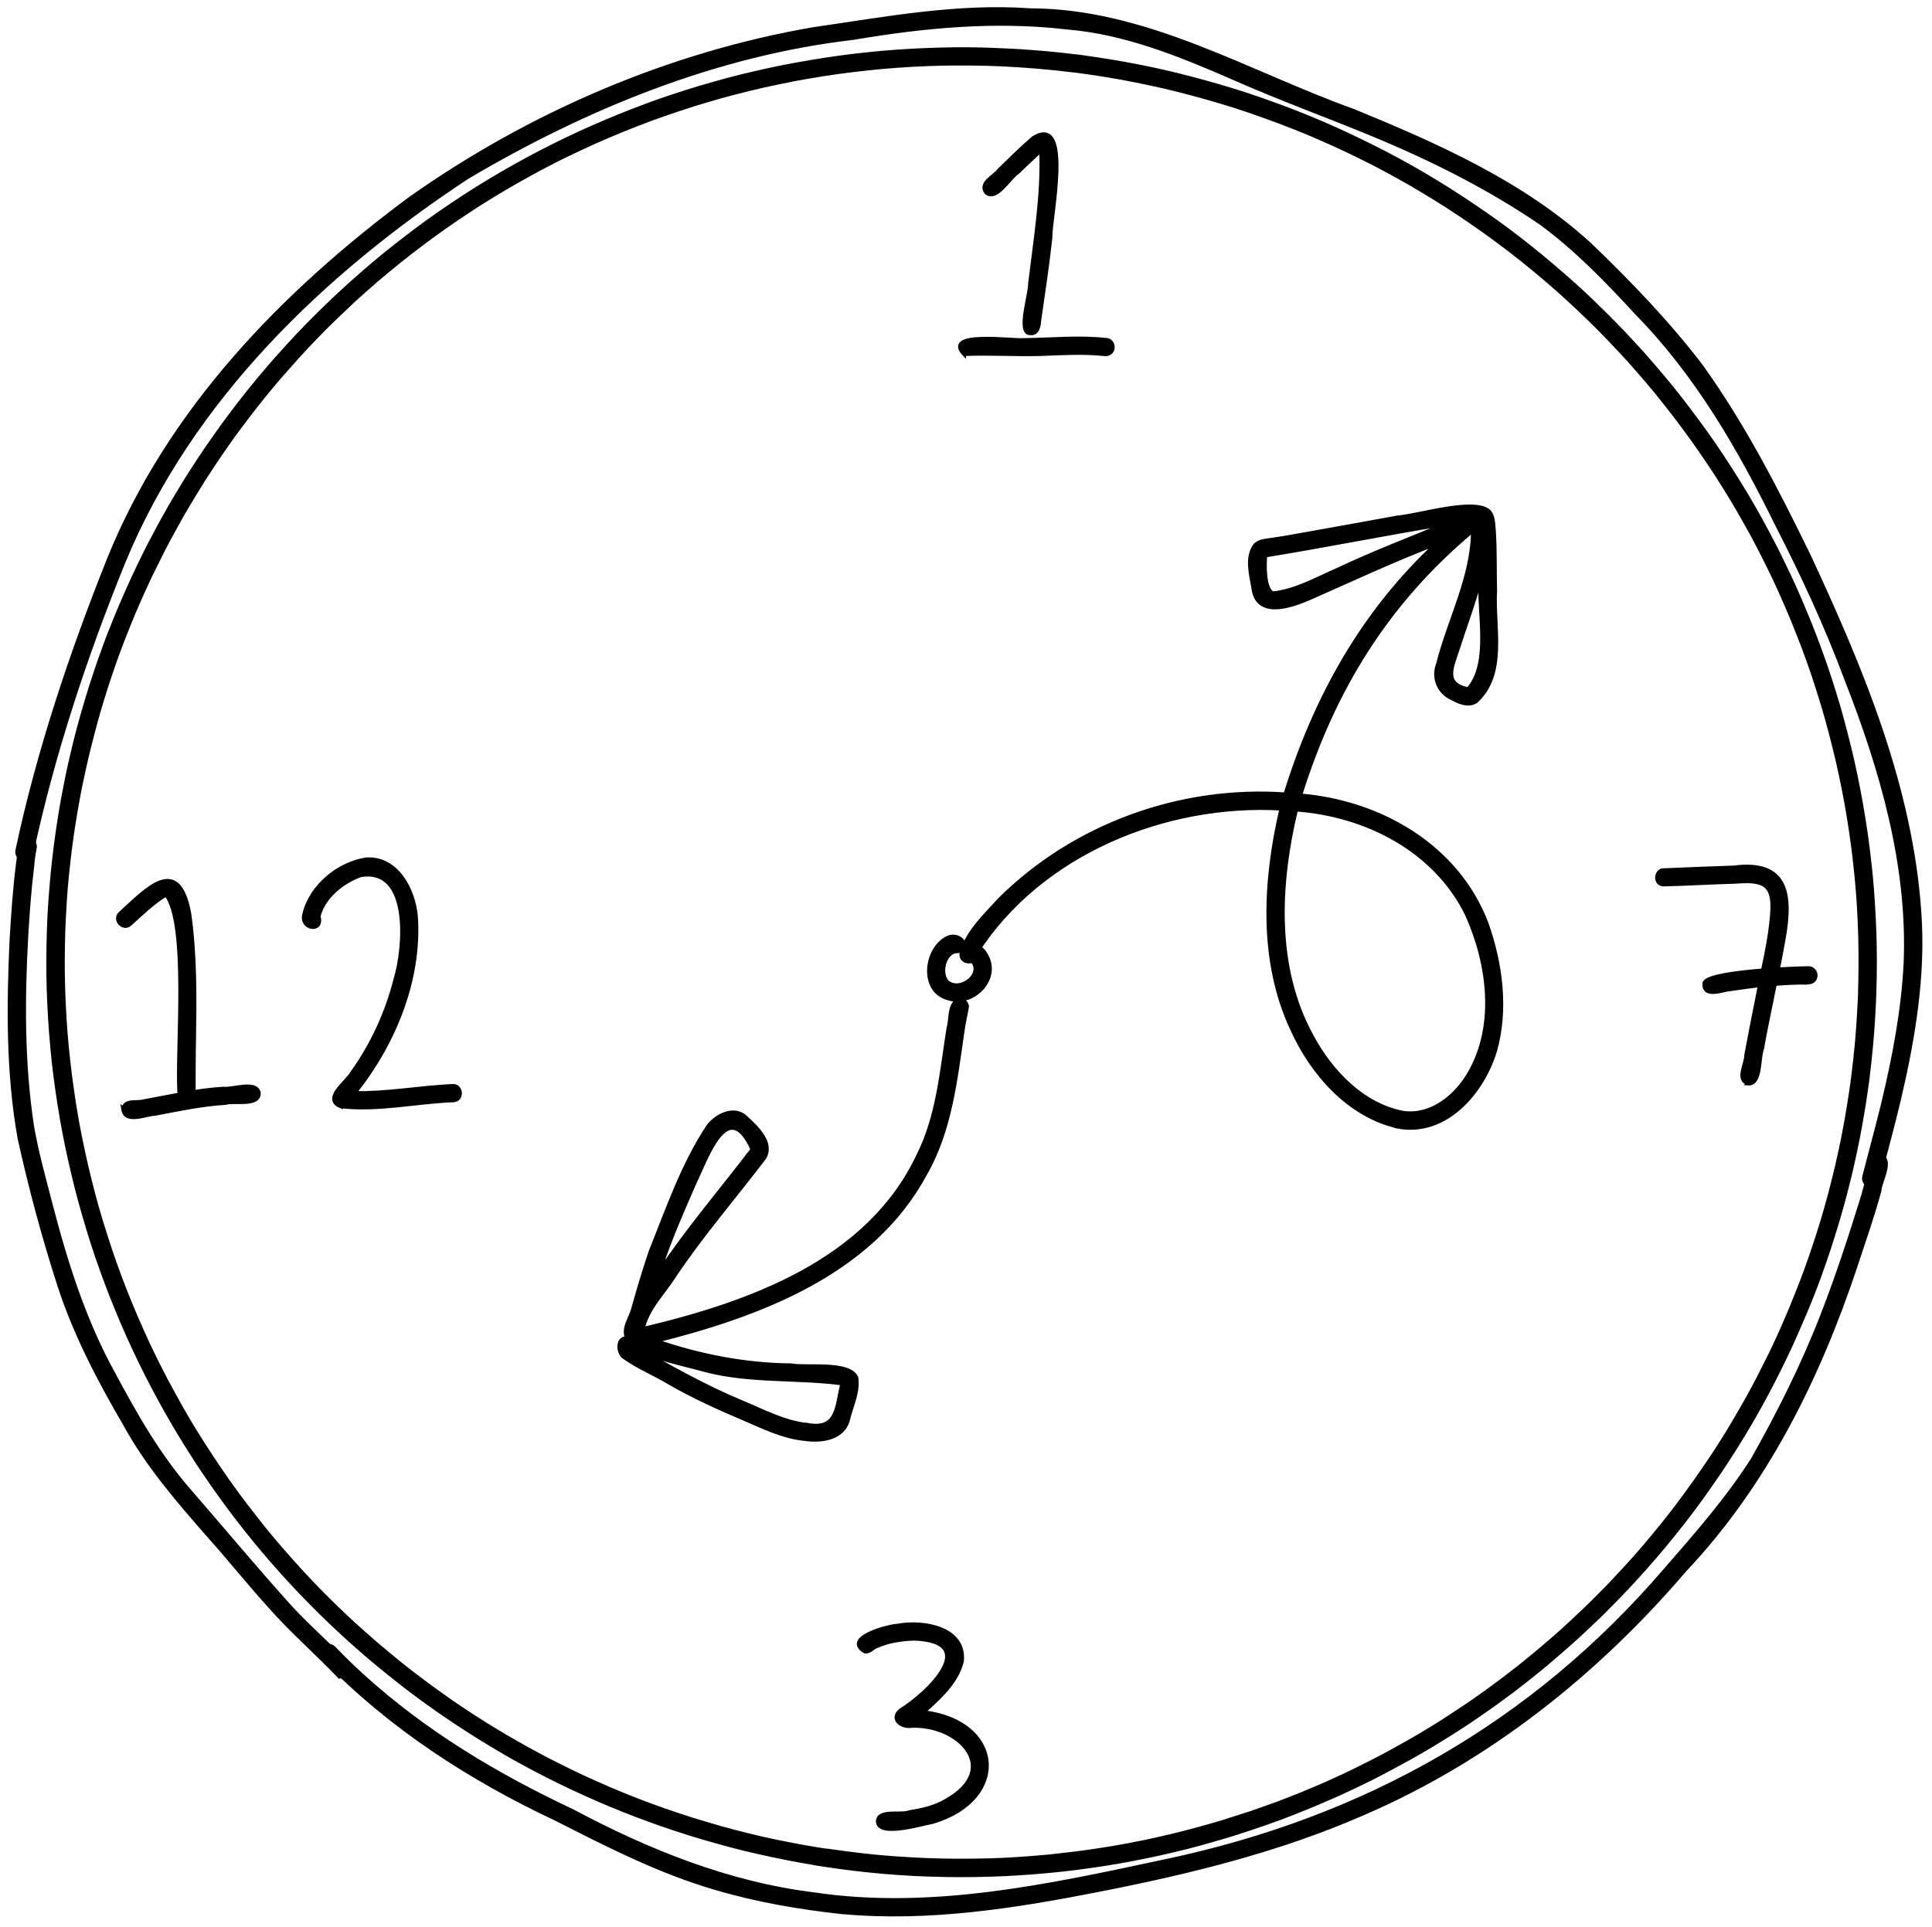
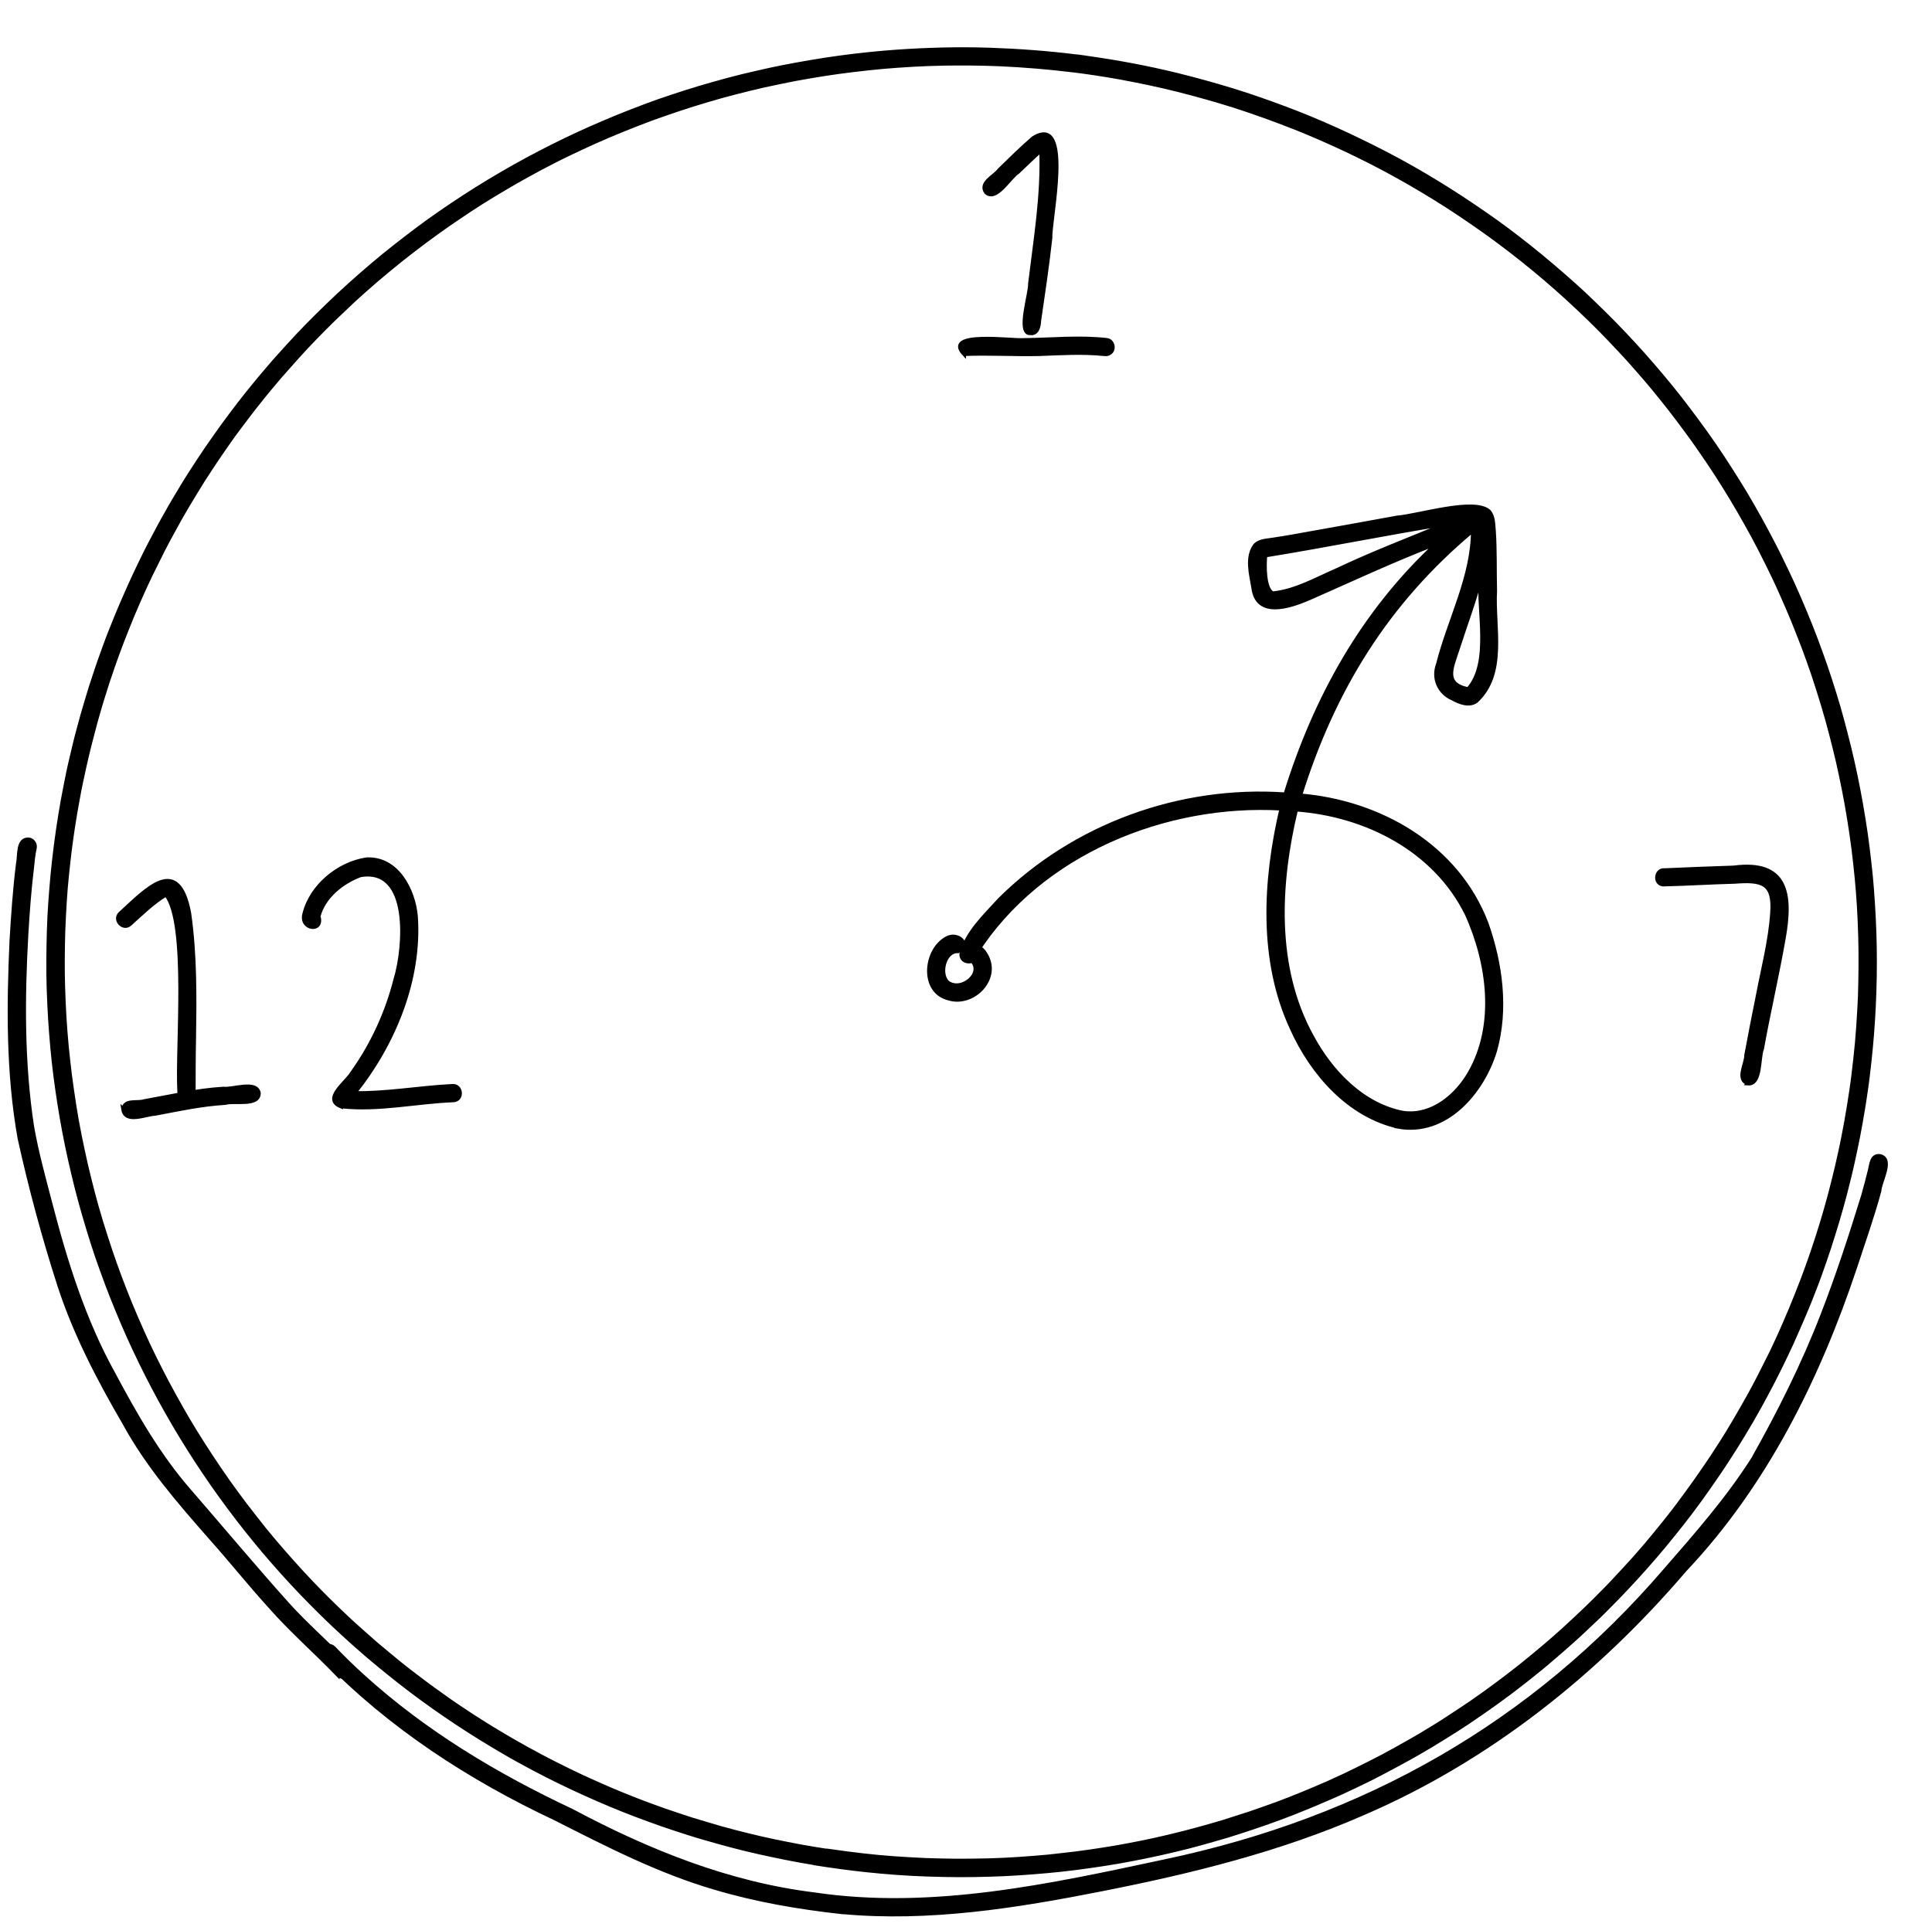
<svg xmlns="http://www.w3.org/2000/svg" id="Layer_2" viewBox="0 0 257.77 257.1">
  <defs>
    <style>.cls-1{stroke:#000;stroke-miterlimit:10;stroke-width:.5px;}</style>
  </defs>
  <path class="cls-1" d="m110.81,247.01c1.44.21,2.88.39,4.32.56,2.79.33,5.59.5,8.4.63,1.32.04,2.65.08,3.97.09,1.48,0,2.96-.01,4.44-.05,2.68-.07,5.35-.27,8.01-.51,1.22-.13,2.44-.27,3.66-.42,1.19-.15,2.37-.33,3.55-.51,1.11-.17,2.21-.36,3.31-.57,1.22-.23,2.44-.47,3.56-.72.65-.15,1.31-.3,1.96-.45.08-.02.16-.04.24-.06.63-.16,1.26-.32,1.9-.47.56-.14,1.12-.3,1.68-.45.52-.14,1.03-.28,1.55-.43.64-.19,1.28-.36,1.92-.56,1.18-.38,2.36-.75,3.54-1.14,1.16-.39,2.31-.81,3.46-1.22.61-.23,1.22-.47,1.84-.7.62-.24,1.22-.49,1.83-.74.48-.2.96-.4,1.44-.6.61-.26,1.22-.52,1.83-.79.71-.33,1.42-.65,2.14-.98.56-.26,1.11-.54,1.67-.81,1.17-.57,2.33-1.17,3.49-1.77,1.1-.6,2.21-1.2,3.29-1.82.57-.33,1.14-.64,1.7-.98.71-.43,1.43-.87,2.14-1.3.56-.34,1.12-.71,1.67-1.07.48-.31.96-.62,1.43-.94.52-.35,1.04-.69,1.55-1.04.61-.43,1.22-.85,1.82-1.28.8-.59,1.61-1.17,2.4-1.77.56-.43,1.12-.86,1.68-1.29.44-.33.86-.69,1.29-1.03.93-.75,1.84-1.51,2.75-2.28.8-.67,1.57-1.37,2.35-2.06.91-.84,1.83-1.68,2.72-2.54.42-.41.85-.8,1.26-1.22.58-.59,1.17-1.18,1.76-1.77.42-.42.82-.86,1.23-1.3.41-.43.82-.87,1.22-1.31.44-.48.88-.96,1.31-1.44.48-.55.95-1.09,1.43-1.64.76-.91,1.52-1.82,2.27-2.75.34-.42.67-.84,1-1.26.39-.51.8-1.02,1.18-1.54.76-1.03,1.52-2.05,2.26-3.1.73-1.03,1.44-2.08,2.15-3.13.44-.68.89-1.37,1.33-2.05.54-.84,1.06-1.71,1.57-2.57.64-1.08,1.27-2.18,1.89-3.28.52-.92,1.01-1.86,1.5-2.8.55-1.07,1.09-2.15,1.63-3.23.3-.63.6-1.27.89-1.9.32-.68.62-1.38.92-2.07.54-1.21,1.04-2.44,1.53-3.67.5-1.25.99-2.49,1.44-3.76.23-.66.47-1.31.69-1.96.23-.7.47-1.41.7-2.11.2-.64.4-1.28.6-1.92.19-.61.36-1.23.54-1.84.36-1.25.7-2.52,1.01-3.79.32-1.28.63-2.56.9-3.85.13-.62.27-1.24.39-1.87.14-.72.27-1.44.41-2.17.12-.71.24-1.41.36-2.12.12-.71.22-1.42.33-2.13.21-1.38.36-2.78.52-4.17.31-2.74.48-5.49.61-8.25.08-2.64.11-5.28.04-7.91-.04-1.39-.1-2.78-.18-4.16-.07-1.24-.18-2.47-.29-3.7-.13-1.25-.25-2.49-.41-3.73-.18-1.41-.38-2.82-.61-4.22-.41-2.57-.93-5.13-1.5-7.67-.59-2.48-1.21-4.94-1.95-7.38-.42-1.41-.87-2.81-1.33-4.2-.41-1.22-.85-2.43-1.3-3.64-.47-1.21-.94-2.42-1.43-3.63-.52-1.27-1.08-2.53-1.64-3.79-.56-1.28-1.18-2.53-1.79-3.78-.58-1.19-1.2-2.35-1.78-3.46-.62-1.13-1.24-2.25-1.88-3.36-.63-1.11-1.3-2.19-1.97-3.28-1.32-2.15-2.75-4.23-4.2-6.3-1.35-1.85-2.71-3.69-4.15-5.47-.69-.86-1.38-1.71-2.1-2.55-.78-.91-1.57-1.81-2.37-2.71-1.73-1.88-3.48-3.74-5.32-5.52-.96-.93-1.93-1.84-2.91-2.74-.95-.87-1.92-1.72-2.9-2.56-1.03-.87-2.07-1.74-3.13-2.58-1.09-.87-2.2-1.72-3.32-2.55-2.23-1.65-4.52-3.21-6.74-4.65-1.07-.68-2.16-1.35-3.24-2-1.09-.66-2.21-1.29-3.32-1.91-2.15-1.21-4.36-2.32-6.59-3.39-2.36-1.11-4.75-2.17-7.18-3.13-2.62-1.03-5.26-1.98-7.94-2.85-2.49-.78-5-1.49-7.53-2.13-2.54-.64-5.1-1.17-7.58-1.63-.03,0-.06-.01-.09-.02h0c-1.17-.21-2.34-.4-3.52-.58-.56-.08-1.12-.16-1.69-.24-.32-.04-.64-.07-.96-.13-.03,0-.05,0-.08,0-3.3-.41-6.61-.68-9.93-.83-2.48-.1-4.97-.12-7.45-.08-2.78.05-5.56.22-8.21.45-2.61.25-5.21.55-7.8.96-1.3.21-2.6.42-3.9.67-1.38.27-2.76.56-4.14.86-2.48.58-4.96,1.2-7.4,1.93-1.3.39-2.6.79-3.89,1.22-1.25.41-2.49.86-3.73,1.3-2.52.95-5.02,1.95-7.48,3.05-1.31.59-2.6,1.2-3.89,1.82-1.19.57-2.35,1.19-3.52,1.8-1.04.56-2.07,1.13-3.09,1.71-1.02.57-2.02,1.19-3.03,1.79-2.05,1.23-4.04,2.57-6.02,3.93-1.04.73-2.07,1.47-3.09,2.23-1.12.84-2.23,1.69-3.32,2.56-1.09.87-2.15,1.76-3.21,2.66-1.03.88-2.03,1.78-3.03,2.69-.87.82-1.74,1.64-2.6,2.47-.81.78-1.6,1.59-2.38,2.39-.79.81-1.57,1.64-2.33,2.48-.83.92-1.65,1.85-2.47,2.78-.44.53-.89,1.05-1.33,1.58-.48.57-.94,1.15-1.4,1.73-.94,1.15-1.82,2.35-2.72,3.53-.88,1.16-1.7,2.36-2.53,3.56-.79,1.14-1.54,2.31-2.29,3.47-.67,1.07-1.33,2.15-1.98,3.24-.6.99-1.16,2-1.72,3.02-.55,1-1.1,2-1.62,3.02-.58,1.15-1.15,2.3-1.72,3.46-.28.6-.56,1.21-.84,1.81-.27.58-.52,1.17-.78,1.75-.51,1.15-.99,2.31-1.45,3.48-.44,1.09-.87,2.19-1.27,3.3-.22.62-.45,1.23-.66,1.85-.22.66-.45,1.32-.67,1.98-.22.71-.45,1.41-.67,2.12-.23.71-.43,1.44-.64,2.16-.22.75-.42,1.51-.62,2.27-.21.77-.4,1.56-.6,2.33-.19.73-.34,1.47-.52,2.2-.17.74-.32,1.48-.48,2.22-.3,1.38-.53,2.78-.78,4.16-.11.66-.21,1.32-.32,1.98-.11.68-.19,1.36-.29,2.04-.19,1.33-.32,2.67-.47,4-.28,2.57-.41,5.15-.52,7.74-.07,2.5-.1,5-.02,7.51.04,1.34.1,2.68.18,4.02.08,1.28.18,2.56.3,3.84.13,1.26.26,2.52.42,3.78.18,1.37.38,2.74.59,4.11.41,2.65.96,5.28,1.55,7.9.6,2.53,1.24,5.05,2,7.53.41,1.33.83,2.65,1.27,3.97.4,1.18.82,2.35,1.25,3.51.43,1.14.87,2.27,1.33,3.4.54,1.3,1.09,2.59,1.67,3.88,1.02,2.3,2.15,4.55,3.32,6.78,1.21,2.25,2.45,4.48,3.79,6.64.7,1.12,1.4,2.23,2.13,3.33.74,1.13,1.51,2.24,2.28,3.34.69.96,1.38,1.91,2.09,2.85.86,1.12,1.73,2.24,2.61,3.34,1.62,2.01,3.33,3.94,5.07,5.85,1.51,1.62,3.05,3.22,4.65,4.75.84.8,1.67,1.61,2.54,2.38.92.83,1.85,1.65,2.78,2.46.99.83,1.98,1.66,2.99,2.48,1.03.84,2.09,1.64,3.15,2.44,1.05.8,2.14,1.56,3.21,2.33,1.08.77,2.2,1.5,3.31,2.24.57.36,1.13.72,1.7,1.08.63.4,1.27.78,1.91,1.17.64.39,1.29.76,1.94,1.14.33.2.67.38,1.01.57.28.16.55.32.83.47.61.33,1.22.66,1.83.99.62.34,1.26.65,1.89.98,1.22.63,2.47,1.22,3.71,1.81,1.2.55,2.4,1.08,3.61,1.61,1.2.52,2.41.99,3.62,1.47,1.23.49,2.49.93,3.74,1.38,1.23.44,2.48.83,3.72,1.24,1.21.37,2.42.73,3.63,1.08,1.23.35,2.47.66,3.71.97,2.34.59,4.7,1.06,7.07,1.51,1.33.23,2.66.46,4,.66Zm-2.1,1.64c-2.5-.4-4.99-.91-7.47-1.46-2.49-.55-4.96-1.23-7.41-1.94-1.24-.35-2.46-.76-3.68-1.15-1.22-.4-2.44-.83-3.65-1.27-2.33-.84-4.63-1.77-6.9-2.76-1.1-.48-2.2-.98-3.29-1.49-1.13-.54-2.25-1.07-3.36-1.64-.6-.31-1.19-.62-1.79-.93-.61-.32-1.22-.66-1.83-.99-1.2-.65-2.37-1.35-3.54-2.04-1.12-.66-2.22-1.36-3.31-2.05-1.05-.67-2.08-1.36-3.11-2.06-2.07-1.42-4.11-2.9-6.09-4.46-2.01-1.59-4-3.21-5.91-4.92-.96-.86-1.92-1.73-2.86-2.62-1-.95-1.99-1.91-2.96-2.9-7.08-7.16-13.25-15.21-18.35-23.89-2.56-4.37-4.86-8.9-6.86-13.56-.52-1.22-1.02-2.45-1.51-3.68-.44-1.1-.84-2.22-1.25-3.34-.89-2.42-1.65-4.88-2.37-7.35-.72-2.45-1.33-4.93-1.89-7.42-.55-2.46-1.02-4.94-1.41-7.43-.39-2.51-.73-5.03-.95-7.56-.11-1.24-.21-2.47-.29-3.71-.08-1.34-.14-2.69-.19-4.03-.08-2.56-.05-5.13.02-7.69.07-2.62.28-5.24.52-7.85.12-1.31.29-2.61.45-3.91.16-1.29.37-2.58.57-3.87.19-1.18.4-2.35.63-3.51.24-1.23.48-2.46.77-3.67.16-.68.32-1.36.48-2.04.17-.74.38-1.48.57-2.22.32-1.24.68-2.47,1.05-3.7.34-1.15.69-2.3,1.08-3.43.21-.61.4-1.23.62-1.84.24-.68.48-1.35.73-2.03.46-1.29.98-2.55,1.49-3.82.48-1.19,1-2.37,1.52-3.55.49-1.11,1-2.22,1.53-3.32.57-1.18,1.14-2.36,1.76-3.51.32-.6.64-1.21.96-1.81.32-.61.66-1.2,1-1.8.65-1.18,1.36-2.34,2.05-3.49.69-1.15,1.43-2.28,2.16-3.4.67-1.04,1.38-2.06,2.09-3.07.71-1.02,1.43-2.02,2.18-3.01.79-1.05,1.58-2.1,2.4-3.11.44-.54.88-1.09,1.33-1.63.45-.55.92-1.09,1.38-1.63.84-1,1.73-1.97,2.61-2.94,1.72-1.9,3.52-3.72,5.36-5.49,1.89-1.83,3.85-3.58,5.86-5.29,1.98-1.69,4.04-3.28,6.12-4.85.99-.74,1.99-1.46,3.01-2.16,1.05-.72,2.09-1.43,3.16-2.12,1.08-.7,2.17-1.39,3.27-2.05,1.12-.67,2.24-1.33,3.38-1.97,2.24-1.26,4.52-2.44,6.83-3.56,2.34-1.13,4.73-2.17,7.14-3.16,1.17-.48,2.36-.93,3.55-1.38,1.14-.43,2.3-.84,3.46-1.22,1.22-.4,2.44-.8,3.68-1.17,1.28-.38,2.56-.74,3.85-1.09,1.25-.34,2.52-.64,3.78-.93,1.16-.27,2.33-.53,3.5-.76,2.53-.49,5.06-.93,7.62-1.28,2.52-.34,5.05-.61,7.59-.79,4.15-.29,8.32-.4,12.48-.26,3.82.13,7.63.41,11.43.88.03,0,.06,0,.09.01.03,0,.06,0,.08,0,.4.05.79.1,1.19.16.04,0,.07.01.1.02,4.05.57,8.08,1.31,12.06,2.29,2.48.61,4.94,1.29,7.39,2.04,2.35.72,4.68,1.54,6.98,2.4,4.69,1.75,9.25,3.85,13.7,6.16,4.57,2.38,8.96,5.11,13.19,8.05,1.98,1.37,3.91,2.82,5.79,4.32,1.06.85,2.1,1.7,3.13,2.58.96.81,1.9,1.65,2.84,2.48.87.77,1.72,1.57,2.55,2.38.96.93,1.91,1.86,2.84,2.81,1.75,1.8,3.46,3.64,5.09,5.54,1.63,1.89,3.22,3.82,4.72,5.82,1.56,2.07,3.1,4.17,4.52,6.34,1.43,2.18,2.83,4.38,4.12,6.65.63,1.11,1.27,2.23,1.86,3.36.6,1.15,1.22,2.29,1.78,3.46.3.61.6,1.23.89,1.84.31.63.59,1.27.89,1.91.54,1.17,1.04,2.37,1.54,3.56.99,2.35,1.88,4.75,2.72,7.16.42,1.2.8,2.41,1.18,3.62.37,1.18.72,2.37,1.04,3.57.66,2.47,1.29,4.95,1.8,7.45.26,1.28.52,2.56.74,3.85.23,1.31.44,2.62.63,3.93.19,1.3.34,2.61.49,3.92.14,1.18.25,2.36.34,3.54.19,2.57.33,5.14.37,7.72.04,2.62,0,5.24-.13,7.86-.12,2.53-.32,5.05-.6,7.56-.14,1.25-.28,2.5-.47,3.74-.1.64-.18,1.29-.29,1.93-.13.76-.26,1.53-.39,2.29-.2,1.16-.43,2.31-.67,3.46-.27,1.25-.53,2.51-.84,3.75-.17.68-.34,1.36-.51,2.04-.18.71-.38,1.41-.57,2.11-.33,1.22-.71,2.43-1.08,3.63-.35,1.11-.7,2.23-1.09,3.33-.23.65-.46,1.29-.68,1.94-.24.69-.51,1.37-.77,2.05-.43,1.14-.89,2.26-1.37,3.38-.53,1.25-1.08,2.49-1.63,3.73-.28.63-.59,1.24-.88,1.87-.26.56-.54,1.1-.81,1.66-.54,1.09-1.09,2.17-1.67,3.24-.28.52-.56,1.05-.85,1.57-.36.64-.73,1.28-1.09,1.93-.34.59-.7,1.18-1.05,1.77-.33.55-.67,1.09-1,1.63-.56.9-1.14,1.79-1.65,2.57-.34.53-.7,1.05-1.06,1.57-.34.51-.7,1.01-1.05,1.52-.33.47-.66.94-1,1.41-.46.63-.93,1.26-1.39,1.88-.39.52-.79,1.03-1.19,1.54-.38.49-.76.96-1.15,1.44-.77.95-1.54,1.9-2.34,2.82-.49.56-.97,1.11-1.46,1.67-.45.51-.91,1.01-1.37,1.51-.35.39-.71.77-1.07,1.15-.44.46-.87.93-1.32,1.38-.56.56-1.11,1.12-1.67,1.69-.46.47-.94.91-1.42,1.37-.36.34-.72.68-1.08,1.02-.55.51-1.09,1.03-1.65,1.52-.93.82-1.86,1.65-2.81,2.45-.47.4-.94.81-1.42,1.2-.63.5-1.25,1-1.88,1.51-.41.33-.84.65-1.25.97-.49.38-.98.76-1.48,1.12-.56.41-1.11.81-1.67,1.22-.61.45-1.25.87-1.87,1.31-2.12,1.49-4.32,2.86-6.53,4.2-.43.26-.86.51-1.3.76-.56.32-1.12.66-1.7.97-1.19.65-2.38,1.3-3.59,1.93-.5.26-.99.52-1.49.77-.67.33-1.34.65-2.02.98-.45.22-.91.43-1.37.64-.54.25-1.08.51-1.63.74-.71.31-1.42.62-2.14.92-.53.23-1.06.44-1.6.66-1.07.44-2.15.87-3.24,1.27-.69.25-1.39.5-2.08.75-.53.19-1.07.37-1.61.55-.5.17-1,.34-1.51.5-.62.2-1.24.4-1.86.59-2.4.7-4.8,1.4-7.12,1.93-.65.15-1.31.3-1.95.45-.02,0-.04,0-.06.01-.02,0-.04,0-.04.01-1.2.27-2.4.51-3.6.74-1.25.24-2.5.46-3.76.65-2.46.38-4.93.71-7.41.93-2.61.24-5.22.42-7.84.49-1.32.04-2.65.06-3.97.06-1.4,0-2.79-.04-4.19-.08-2.82-.09-5.64-.3-8.45-.6-2.23-.24-4.46-.55-6.68-.9Z" />
  <path class="cls-1" d="m126.74,126.53c-.04-.06-.07-.12-.1-.19.02.07.05.13.1.19Zm-.11,6.73c-3.78-.85-3.27-6.46-.34-8.05,1.43-.83,3.32.74,1.54,1.74-1.8-.14-2.63,3.05-1.35,4.17,1.9,1.35,5.08-1.44,2.96-3.14-1.32-1.58,1.02-2.55,2.05-.67,2.02,3.14-1.52,6.92-4.87,5.96Z" />
  <path class="cls-1" d="m169.82,79.17c3.08-.31,5.87-1.95,8.68-3.16,4.75-2.25,9.67-4.12,14.52-6.13-8.08,1.31-16.11,2.94-24.19,4.25-.13,1.2-.18,4.5.99,5.05Zm26.07,12.78c3.1-3.53,1.29-10.33,1.64-14.8-.85,3.2-2.09,6.51-3.08,9.6-.76,2.34-1.88,4.56,1.44,5.21Zm-8.54,56.56c3.74.45,6.98-2.28,8.74-5.36,3.67-6.42,2.54-14.65-.39-21.15-4.24-8.61-13.46-13.29-22.77-13.96-2.38,9.88-2.96,21.04,2.08,30.21,2.55,4.77,6.83,9.28,12.34,10.27Zm-.79,1.85c-6.59-1.47-11.51-7.11-14.19-13.06-4.26-9.13-3.65-19.79-1.41-29.39-15.48-.88-32.16,5.91-40.69,19.21.36,1.45-2.07,1.67-2.02.17.73-2.85,3.17-5.1,5.1-7.23,9.97-9.92,24.13-15.04,38.14-14.06,3.94-12.79,10.34-24.34,20.22-33.48-5.79,2.22-11.41,4.85-17.08,7.35-2.51,1.07-6.9,2.59-7.42-1.41-.3-1.81-.95-4.1.23-5.69.62-.66,1.62-.63,2.45-.78,1.78-.26,3.54-.59,5.31-.91,3.75-.67,7.5-1.34,11.24-2.03,2.81-.22,10.26-2.59,12.22-.82.64.72.57,1.78.67,2.68.17,2.63.09,5.28.16,7.92-.28,4.84,1.49,11.07-2.54,14.75-.97.67-2.22.16-3.14-.35-1.85-.78-2.67-2.77-1.95-4.63,1.49-5.91,4.64-11.61,4.65-17.8-11.44,9.55-18.61,21.19-23.03,35.34,10.67.89,20.95,6.78,24.87,17.1,1.89,5.37,2.7,11.42,1.14,16.97-1.68,5.56-6.59,11.3-12.94,10.16Z" />
-   <path class="cls-1" d="m88.45,168.18c-.18.54-.35,1.07-.52,1.61,3.81-5.72,8.29-10.95,12.46-16.4-3.3-7.26-6.08,1.11-7.75,4.53-1.47,3.39-2.97,6.77-4.18,10.26Zm19.31,21.96c4.1.77,3.85-2.57,4.62-5.52-6.03-.79-12.47-.21-18.36-1.79-3.19-.9-6.6-1.45-9.47-3.16,0,.01,0,.03,0,.04,4.73,2.65,9.45,5.35,14.47,7.43,2.85,1.18,5.63,2.69,8.74,3.01Zm-.62,1.87c-2.81-.33-5.36-1.6-7.93-2.7-3.33-1.41-6.62-2.9-9.76-4.7-2.05-1.25-4.43-2.2-6.31-3.59-.73-.69-.8-2.48.51-2.46-.58-1.32.45-2.58.79-3.81.74-2.64,1.51-5.26,2.4-7.85,2.27-5.63,4.28-11.54,7.66-16.62,1.14-1.49,3.54-2.67,5.08-1.09,1.36,1.27,3.59,3.31,2.41,5.31-3.97,5.22-8.27,10.19-11.93,15.63-1.47,2.36-3.68,4.44-4.3,7.21,14.22-3.36,30.05-8.99,36.73-23.09,2.67-5.28,3.13-11.25,4.04-17.01.38-1.2.04-3,1.2-3.74.56-.24,1.27.21,1.3.82-.17,1.05-.44,2.11-.58,3.18-.96,6.52-1.65,13.28-4.98,19.11-7.12,13.28-22.14,18.87-35.96,22.33,5.81,2,11.86,3.19,18.01,3.25,2.19.39,7.66-.49,8.73,1.6.33,1.9-.66,3.83-1.1,5.66-.67,2.59-3.74,2.94-5.99,2.55Z" />
  <path class="cls-1" d="m137.42,44.48c-1.69-.01.07-5.35,0-6.62.71-5.89,1.72-11.85,1.49-17.79-1.07.93-2.07,1.93-3.1,2.9-1.11.7-2.89,3.93-4.25,2.71-.92-1.27,1.13-2.12,1.77-3.01,1.49-1.43,2.94-2.9,4.51-4.24,5.35-3.4,2.21,10.92,2.32,13.27-.41,3.71-.96,7.41-1.5,11.1-.04.76-.25,1.83-1.25,1.66Z" />
  <path class="cls-1" d="m128.63,47.27c-2.93-3.12,6.62-1.75,7.97-1.9,3.69-.04,7.39-.43,11.08-.01.83.1,1.09,1.31.39,1.75-.24.17-.51.19-.79.15-2.85-.29-5.71-.11-8.57,0-3.36.08-6.76-.14-10.08,0Z" />
-   <path class="cls-1" d="m117.11,243.02c.13-1.56,3.09-.74,4.25-1.2,1.7-.28,3.43-.66,4.92-1.57,7.4-4.18,1.73-10.2-4.69-9.93-1.3.23-2.81-.95-1.46-2.07,3.85-2.39,10.82-9.25,1.81-9.57.04,0,.09,0,.13,0-1.72.05-3.47.29-5.06.99-.58.18-.96.83-1.62.72-2.99-1.77,3.02-3.39,4.39-3.46,3.38-.64,9.01.3,8.57,4.74-.68,2.83-3.07,4.93-5.16,6.81,10.61,1.23,11.55,11.59,1.24,14.66-1.38.23-7.29,2.06-7.32-.11Z" />
  <path class="cls-1" d="m233.24,144.59c-1.61-.51-.25-2.6-.27-3.77.5-2.67,1.02-5.35,1.56-8.01.69-3.64,1.65-7.26,1.9-10.97.31-4.09-1.38-4.43-4.98-4.16-3.21.08-6.39.29-9.59.36-1.21-.17-.93-2.1.29-1.92h-.06s-.01,0-.02,0c3.08-.13,6.16-.27,9.24-.36,7.18-.94,7.72,3.62,6.69,9.45-.86,4.93-2.01,9.82-2.9,14.75-.49,1.22-.11,4.76-1.87,4.64Z" />
-   <path class="cls-1" d="m227.39,131.26c.03-1.6,12.15-2.07,13.93-2.07.53,0,.95.49.93,1.01-.09,1.22-1.51.89-2.36.94-3.02.09-6.02.41-9,.87-1.12.08-3.56,1.17-3.51-.75Z" />
  <path class="cls-1" d="m23.91,145.59c-.33-5.62,1.27-22.39-1.76-26.2-1.76,1.06-3.26,2.55-4.79,3.92-.92.86-2.24-.59-1.31-1.43,3.59-3.28,7.73-7.83,9.2-.05.81,5.64.74,11.38.65,17.07-.05,2.26-.04,4.52-.05,6.78-.03,1.24-1.99,1.19-1.94-.07Z" />
  <path class="cls-1" d="m16.44,148.05c.14-1.37,1.86-.8,2.79-1.11,3.54-.63,7.02-1.46,10.57-1.67,1.27.16,4.42-1.09,4.74.6,0,1.78-3.26.96-4.47,1.32-3.18.19-6.26.86-9.38,1.45-1.27.05-3.97,1.31-4.26-.6Z" />
  <path class="cls-1" d="m45.53,147.67c-2.56-.97.73-3.26,1.4-4.44,2.71-3.76,4.69-8.06,5.83-12.56,1.27-4.15,2.16-15.01-4.66-13.87-2.46.91-4.9,2.86-5.59,5.48.67,2.17-2.5,1.75-1.91-.33.91-3.72,4.57-6.73,8.31-7.28,4.07-.21,6.28,4.09,6.59,7.62.59,8.45-2.97,17.05-8.2,23.57,4.37.07,8.69-.74,13.04-.95,1.25-.12,1.44,1.83.18,1.93-4.99.19-9.99,1.36-14.99.81Z" />
-   <path class="cls-1" d="m249.36,158.18c-.5-.15-.79-.73-.63-1.22.83-3.22,1.71-6.42,2.47-9.52,1.5-6.23,2.72-12.57,3.04-18.98.52-13.07-3.21-25.86-7.94-37.9-2.64-7.08-5.79-13.87-9.23-20.57-4.98-10.15-10.71-20.07-18.68-28.18-3.95-4.3-8.03-8.52-12.74-12-6.93-4.73-14.5-8.54-22.24-11.75-6.27-2.6-12.64-4.9-18.85-7.65-7.13-3.11-14.49-6.12-22.32-6.74-9.47-1.1-18.97-.2-28.33,1.39-18.37,2.13-35.74,9.24-51.55,18.58-19.32,12.73-36.88,29.61-45.85,51.29-5.1,12.57-9.44,25.61-12.29,38.88-.12,1.2-2.2.93-1.91-.34,2.82-13.25,7.17-26.2,12.18-38.77,8.02-19.91,23.25-35.62,40.27-48.23,15.95-11.26,34.48-19.26,53.75-22.59,9.59-1.38,19.2-3.22,28.94-2.52,15.5.03,28.99,8.36,43.18,13.45,11.13,4.57,22.49,9.6,31.46,17.8,5.31,5.09,10.46,10.44,14.92,16.29,5.63,7.87,10.06,16.49,14.29,25.17,7.03,15.09,13.68,30.96,14.8,47.75.59,8.37-.81,16.7-2.71,24.83-.86,3.65-1.87,7.27-2.8,10.9-.13.51-.74.78-1.22.63Z" />
  <path class="cls-1" d="m112.29,255.18c-5.7-.63-11.38-1.6-16.89-3.24-7.45-2.17-14.39-5.74-21.29-9.24-11.39-5.35-22.12-12.3-30.9-21.38-.87-.84.35-2.3,1.31-1.43,1.27,1.32,2.58,2.61,3.94,3.83,8.25,7.49,17.82,13.21,27.87,17.93,10.11,5.39,20.83,9.72,32.27,11.13,15.75,2.35,31.6-1.15,46.96-4.44,26.49-5.6,48.9-18.2,66.59-38.78,4.14-4.75,8.34-9.53,11.73-14.86,3.5-6.21,6.71-12.61,9.28-19.26,2.03-5.21,3.76-10.54,5.41-15.88.31-1.12.62-2.24.89-3.37.21-.82.24-2.12,1.41-1.92,1.77.44-.08,3.48-.1,4.62-.94,3.48-2.15,6.88-3.27,10.3-4.93,14.75-11.95,28.93-22.7,40.31-11.77,13.78-26.24,25.32-42.94,32.5-11.09,4.86-22.9,7.77-34.74,10.11-11.42,2.26-23.17,4.15-34.83,3.06Z" />
  <path class="cls-1" d="m45.05,223.49c-2.98-3.08-6.22-5.91-9.06-9.14-2.68-2.96-5.18-6.08-7.83-9.06-4.25-4.83-8.5-9.72-11.59-15.4-3.41-5.85-6.56-11.89-8.66-18.34-2.08-6.45-3.85-13.02-5.31-19.64-1.55-8.67-1.48-17.58-1.08-26.36.2-3.43.44-6.85.86-10.26.25-1.14-.1-3.43,1.53-3.27.51.12.85.64.74,1.16-.2.88-.28,1.78-.37,2.67-.36,2.94-.57,5.89-.75,8.84-.48,8.55-.53,17.13.76,25.61.6,3.46,1.55,6.86,2.43,10.25,2.03,7.84,4.47,15.63,8.41,22.75,2.94,5.51,6.05,10.97,10.18,15.69,4.35,5.01,8.61,10.12,13.04,15.06,2.48,2.76,5.33,5.21,7.89,7.88,1.08.78-.07,2.51-1.19,1.56Z" />
</svg>